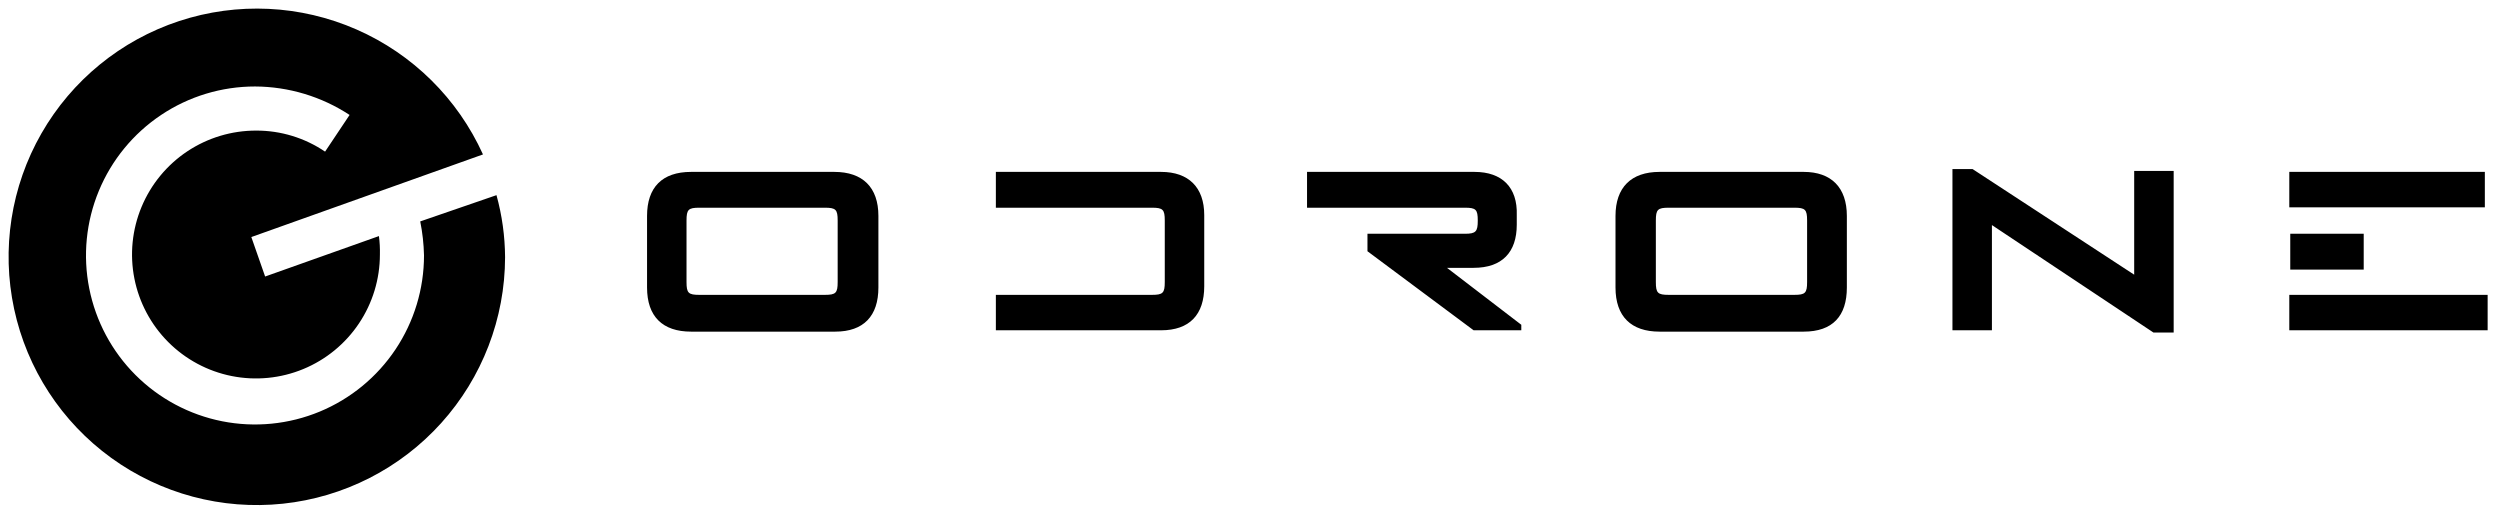
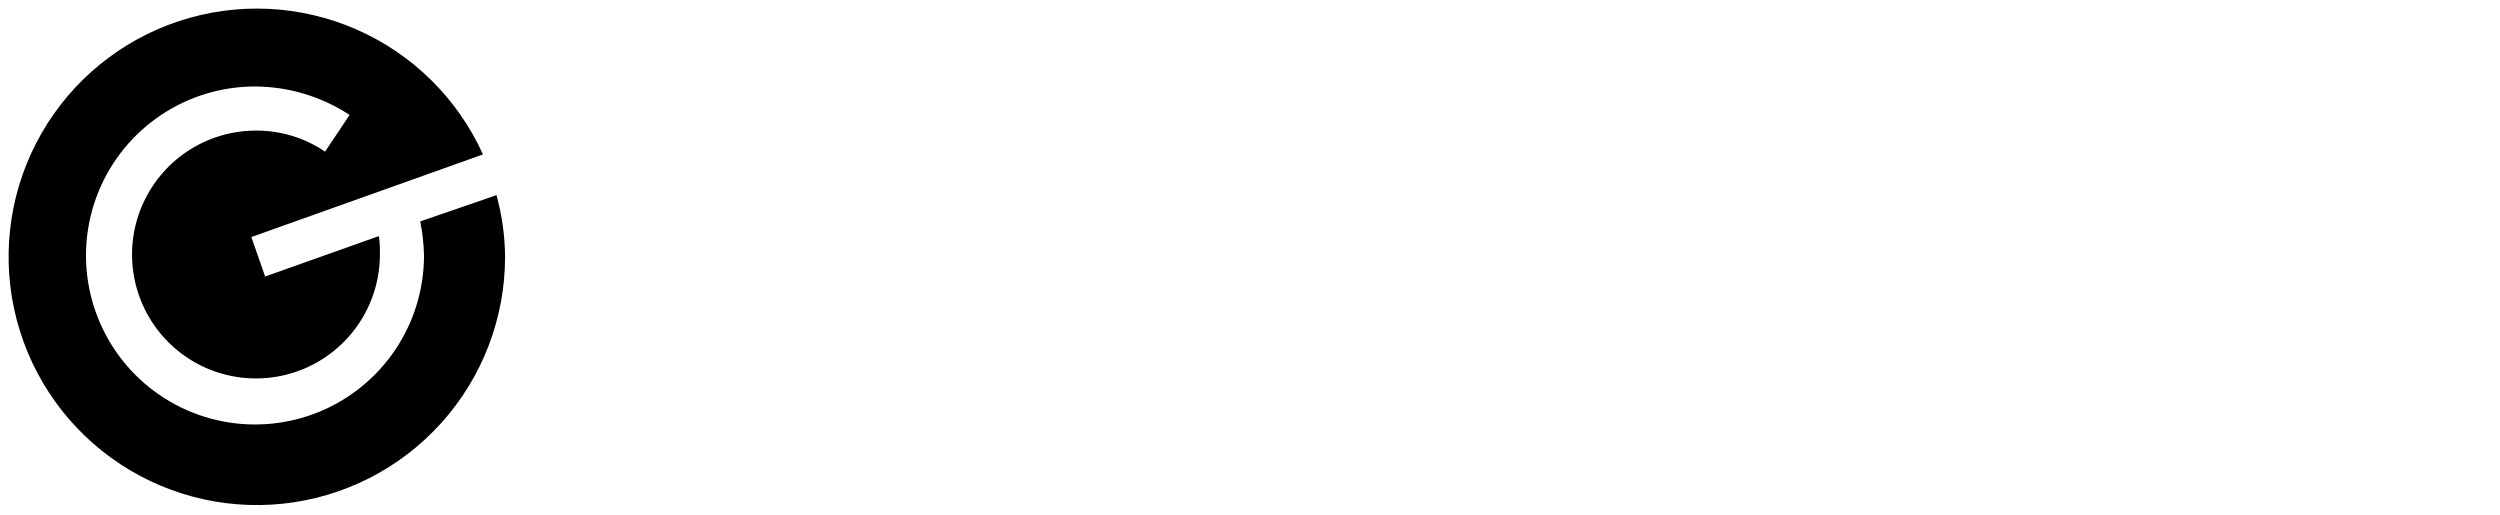
<svg xmlns="http://www.w3.org/2000/svg" width="194" height="40" viewBox="0 0 194 40" fill="none">
  <path d="M32.61 17.182C32.785 18.05 32.883 18.932 32.903 19.818C32.904 22.412 32.136 24.948 30.696 27.106C29.256 29.264 27.208 30.946 24.812 31.94C22.416 32.933 19.779 33.194 17.234 32.689C14.69 32.184 12.352 30.935 10.517 29.102C8.682 27.268 7.433 24.931 6.926 22.387C6.419 19.843 6.678 17.205 7.671 14.809C8.663 12.412 10.344 10.363 12.501 8.922C14.658 7.48 17.194 6.711 19.788 6.711C22.397 6.722 24.947 7.489 27.128 8.92L25.226 11.767C23.65 10.698 21.789 10.129 19.885 10.134C17.982 10.129 16.121 10.69 14.536 11.743C12.952 12.797 11.716 14.298 10.985 16.055C10.253 17.812 10.059 19.746 10.428 21.613C10.796 23.48 11.711 25.195 13.055 26.543C14.399 27.89 16.112 28.808 17.978 29.181C19.845 29.554 21.779 29.365 23.538 28.637C25.296 27.91 26.8 26.678 27.857 25.096C28.915 23.514 29.48 21.654 29.48 19.751C29.492 19.273 29.467 18.794 29.405 18.32L20.574 21.458L19.503 18.395L37.479 11.984C35.518 7.653 32.025 4.2 27.672 2.29C23.319 0.38 18.413 0.146 13.898 1.635C9.383 3.123 5.578 6.229 3.215 10.354C0.852 14.479 0.098 19.332 1.097 23.979C2.096 28.627 4.779 32.741 8.629 35.53C12.479 38.319 17.224 39.586 21.951 39.087C26.679 38.588 31.055 36.359 34.238 32.828C37.421 29.297 39.186 24.714 39.194 19.96C39.184 18.333 38.96 16.713 38.527 15.144L32.61 17.182Z" fill="black" />
-   <path fill-rule="evenodd" clip-rule="evenodd" d="M64.741 13.339H53.626C51.379 13.339 50.211 14.545 50.211 16.755V22.312C50.211 24.559 51.417 25.735 53.626 25.735H64.816C67.018 25.735 68.164 24.521 68.164 22.312V16.755C68.164 14.545 66.951 13.339 64.741 13.339ZM53.274 21.885V17.114C53.274 16.26 53.417 16.118 54.27 16.118H64.007C64.861 16.118 65.003 16.26 65.003 17.114V21.885C65.003 22.739 64.861 22.881 64.007 22.881H54.27C53.417 22.881 53.274 22.739 53.274 21.885ZM139.968 13.339H128.779C126.577 13.339 125.363 14.545 125.363 16.755V22.312C125.363 24.559 126.577 25.735 128.779 25.735H139.968C142.215 25.735 143.316 24.521 143.316 22.312V16.755C143.316 14.545 142.103 13.339 139.968 13.339ZM128.494 21.885V17.114C128.494 16.26 128.636 16.118 129.498 16.118H139.234C140.088 16.118 140.231 16.26 140.231 17.114V21.885C140.231 22.739 140.088 22.881 139.234 22.881H129.498C128.636 22.881 128.494 22.739 128.494 21.885ZM90.102 13.339H77.279V16.118H89.39C90.244 16.118 90.386 16.26 90.386 17.114V21.885C90.386 22.739 90.244 22.881 89.39 22.881H77.279V25.63H90.102C92.311 25.63 93.449 24.417 93.449 22.215V16.687C93.449 14.545 92.236 13.339 90.102 13.339ZM114.391 13.339H101.426V16.118H113.679C114.533 16.118 114.675 16.26 114.675 17.114C114.675 17.968 114.533 18.14 113.679 18.14H106.115V19.496L114.353 25.63H118.053V25.203L112.286 20.784H114.353C116.563 20.784 117.701 19.578 117.701 17.436V16.687C117.769 14.545 116.563 13.339 114.421 13.339H114.391ZM167.104 25.802H168.677V13.264H165.613V21.316L153.076 13.122H151.51V25.63H154.573V17.466L167.104 25.802ZM177.724 18.14V20.919H183.424V18.14H177.724ZM177.649 25.63H193.041V22.881H177.649V25.63ZM177.649 16.088H192.824V13.339H177.649V16.088Z" fill="black" />
</svg>